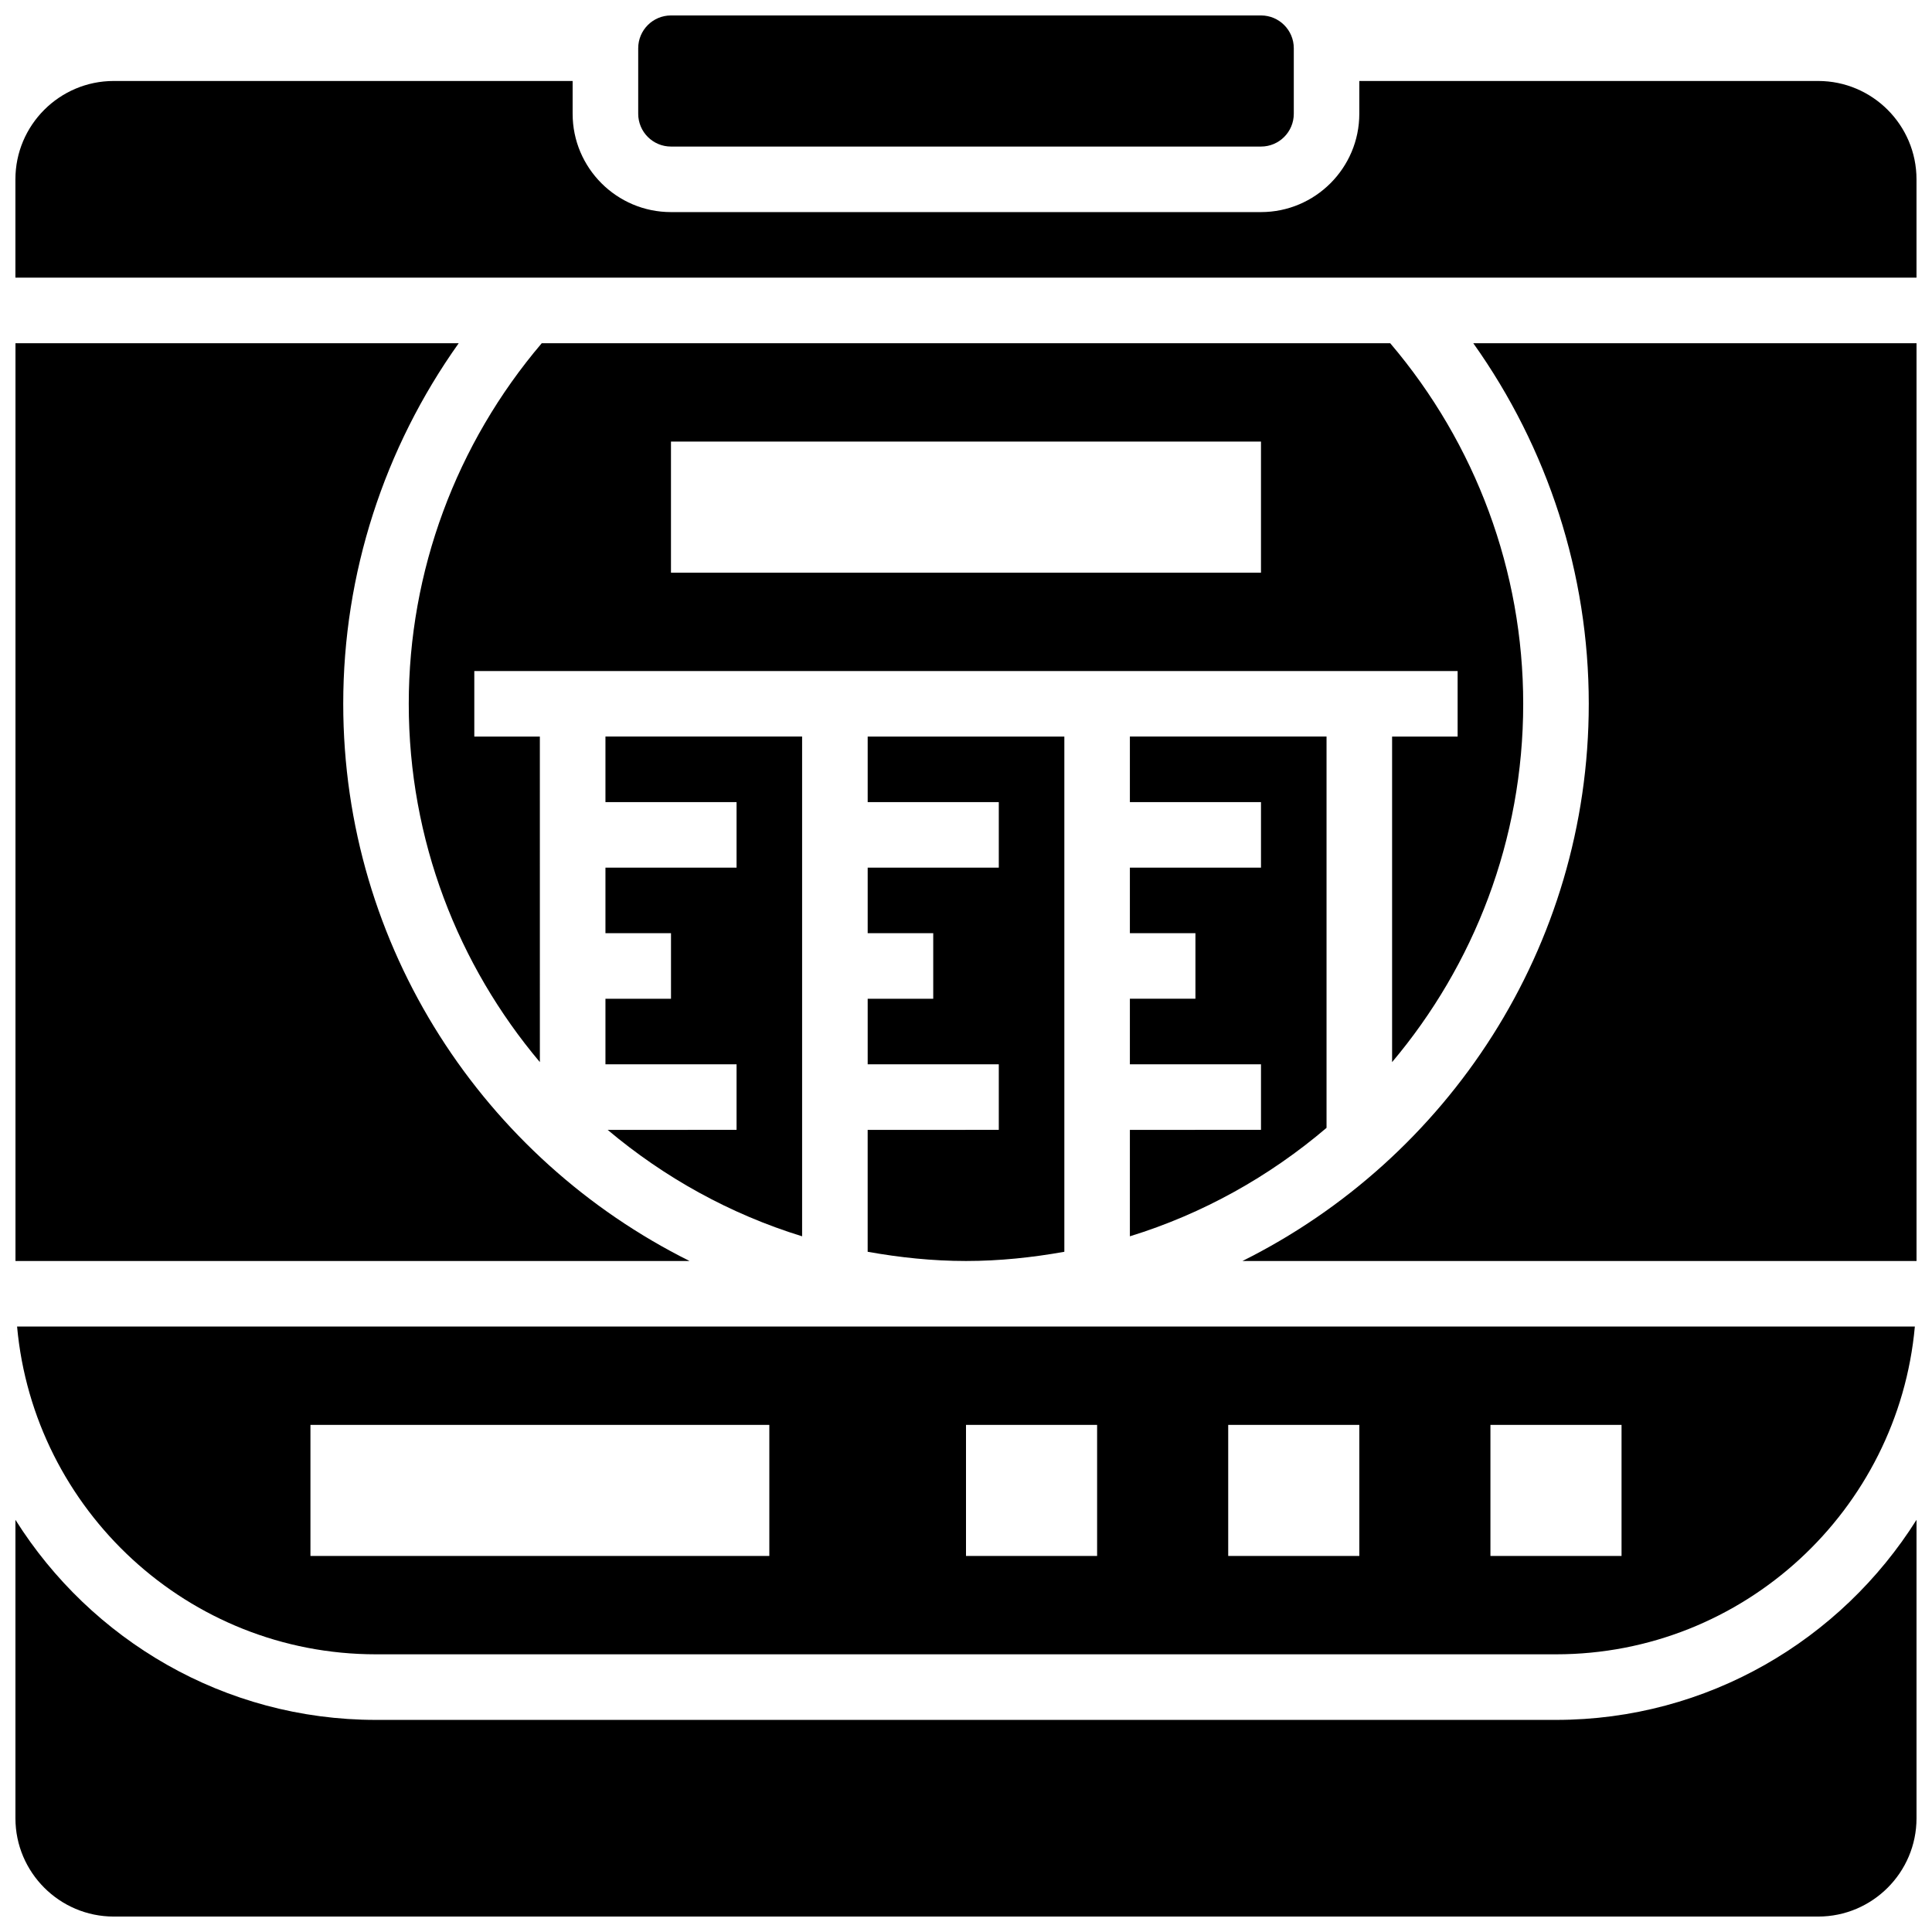
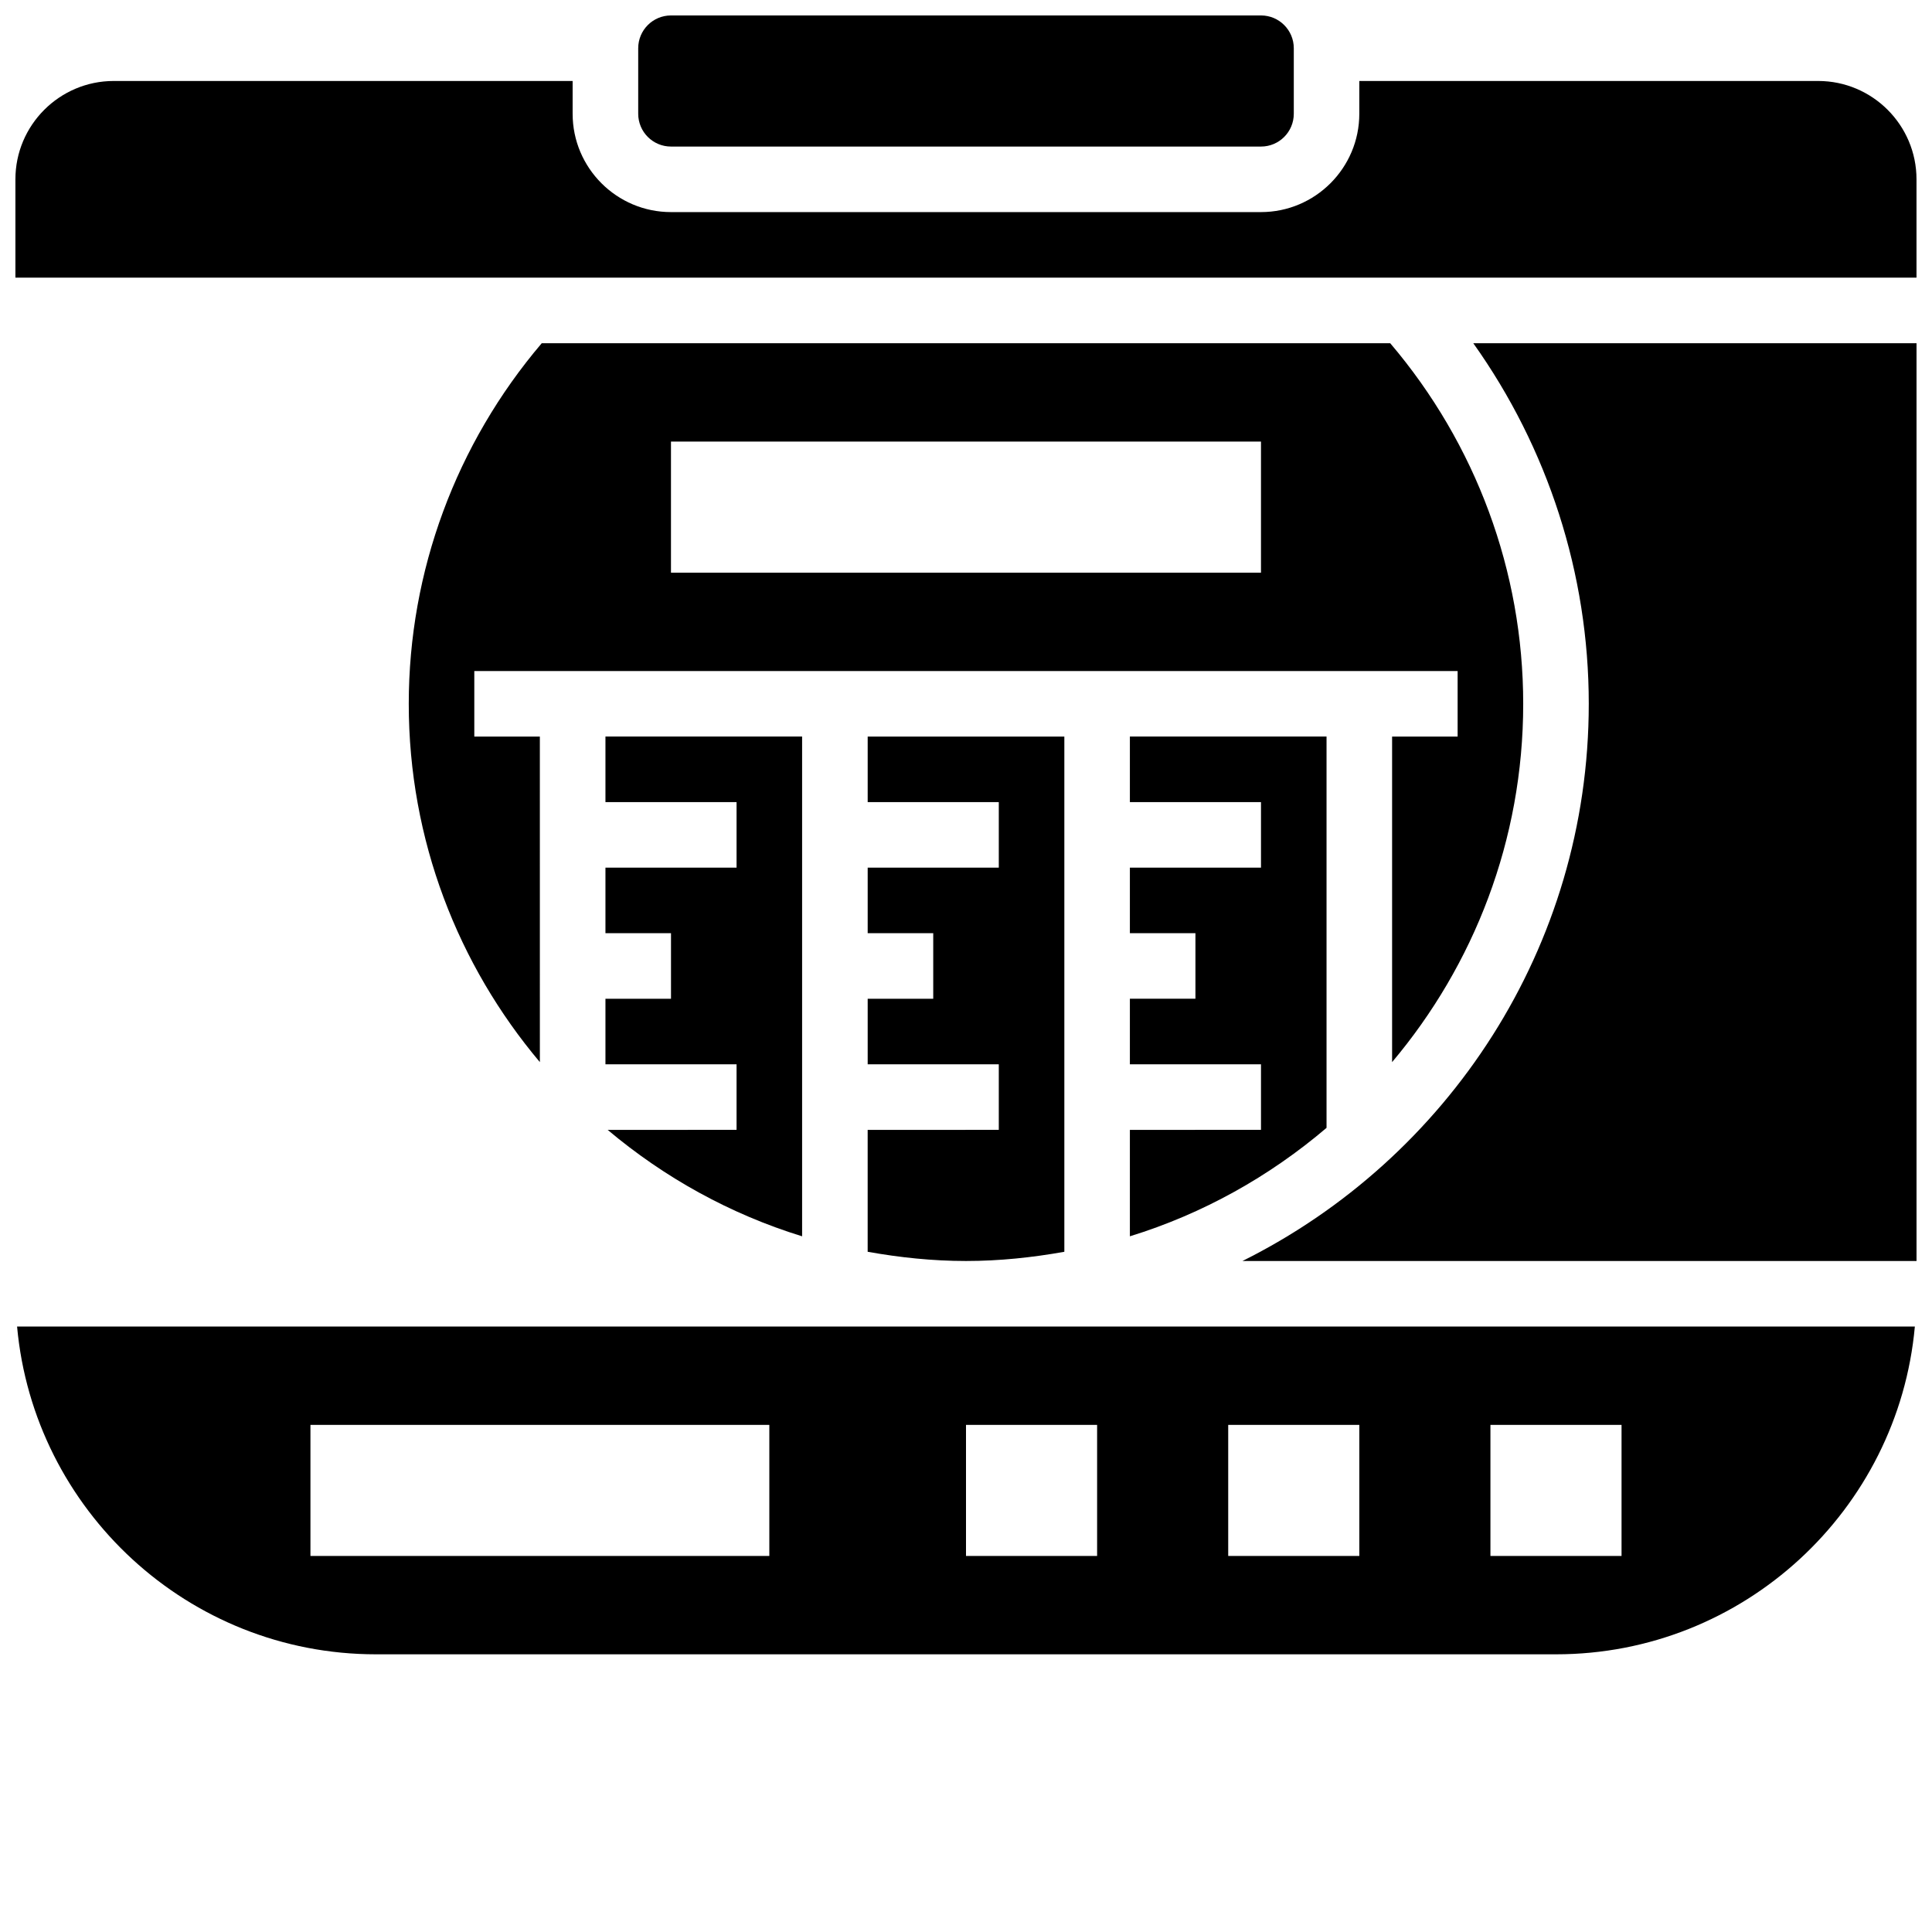
<svg xmlns="http://www.w3.org/2000/svg" width="800px" height="800px" version="1.1" viewBox="144 144 512 512">
  <defs>
    <clipPath id="f">
      <path d="m148.09 495h503.81v88h-503.81z" />
    </clipPath>
    <clipPath id="e">
      <path d="m313 148.09h174v34.906h-174z" />
    </clipPath>
    <clipPath id="d">
      <path d="m148.09 234h178.91v245h-178.91z" />
    </clipPath>
    <clipPath id="c">
      <path d="m473 234h178.9v245h-178.9z" />
    </clipPath>
    <clipPath id="b">
-       <path d="m148.09 546h503.81v105.9h-503.81z" />
-     </clipPath>
+       </clipPath>
    <clipPath id="a">
      <path d="m148.09 165h503.81v53h-503.81z" />
    </clipPath>
  </defs>
  <g clip-path="url(#f)">
    <path d="m243.64 582.41h312.71c49.754 0 90.703-38.238 95.105-86.863l-502.93-0.004c4.406 48.629 45.352 86.867 95.109 86.867zm295.34-60.805h34.746v34.746h-34.746zm-69.492 0h34.746v34.746h-34.746zm-69.488 0h34.746v34.746h-34.746zm-173.73 0h121.61v34.746l-121.61-0.004z" />
  </g>
  <path d="m512.92 339.2v86.273c21.645-25.695 34.746-58.809 34.746-94.961 0-35.137-12.551-68.875-35.242-95.551h-224.86c-22.688 26.676-35.238 60.414-35.238 95.551 0 36.152 13.098 69.266 34.746 94.961l-0.004-86.273h-17.371v-17.371h260.59v17.371zm-34.746-43.434h-156.36v-34.746h156.36z" />
  <g clip-path="url(#e)">
    <path d="m321.82 182.84h156.36c4.793 0 8.688-3.891 8.688-8.688v-17.371c0-4.793-3.891-8.688-8.688-8.688h-156.36c-4.793 0-8.688 3.891-8.688 8.688v17.371c0.004 4.797 3.894 8.688 8.688 8.688z" />
  </g>
  <g clip-path="url(#d)">
-     <path d="m234.96 330.51c0-34.477 10.824-67.746 30.602-95.551h-117.46v243.22h178.64c-54.301-27.051-91.781-83-91.781-147.67z" />
-   </g>
+     </g>
  <path d="m305.04 443.43c14.957 12.594 32.398 22.305 51.527 28.203v-132.44h-52.117v17.371h34.746v17.371h-34.746v17.371h17.371v17.371h-17.371v17.371h34.746v17.371z" />
  <path d="m443.43 443.43v28.203c19.387-5.977 37.031-15.895 52.117-28.742v-103.7h-52.117v17.371h34.746v17.371h-34.746v17.371h17.371v17.371h-17.371v17.371h34.746v17.371z" />
  <g clip-path="url(#c)">
    <path d="m565.04 330.51c0 64.672-37.48 120.62-91.781 147.67h178.64v-243.22h-117.46c19.777 27.805 30.602 61.074 30.602 95.551z" />
  </g>
  <g clip-path="url(#b)">
    <path d="m556.35 599.79h-312.71c-40.242 0-75.547-21.238-95.551-53.023v79.082c0 14.367 11.691 26.059 26.059 26.059h451.69c14.367 0 26.059-11.691 26.059-26.059v-79.082c-20.004 31.785-55.305 53.023-95.551 53.023z" />
  </g>
  <g clip-path="url(#a)">
    <path d="m625.84 165.46h-121.61v8.688c0 14.367-11.691 26.059-26.059 26.059h-156.36c-14.367 0-26.059-11.691-26.059-26.059v-8.688h-121.61c-14.367 0-26.059 11.695-26.059 26.062v26.059h503.81v-26.059c0-14.367-11.691-26.062-26.059-26.062z" />
  </g>
  <path d="m373.94 443.43v32.305c8.48 1.512 17.156 2.441 26.062 2.441 8.902 0 17.582-0.93 26.059-2.441v-136.54h-52.117v17.371h34.746v17.371h-34.746v17.371h17.371v17.371h-17.371v17.371h34.746v17.371z" />
</svg>